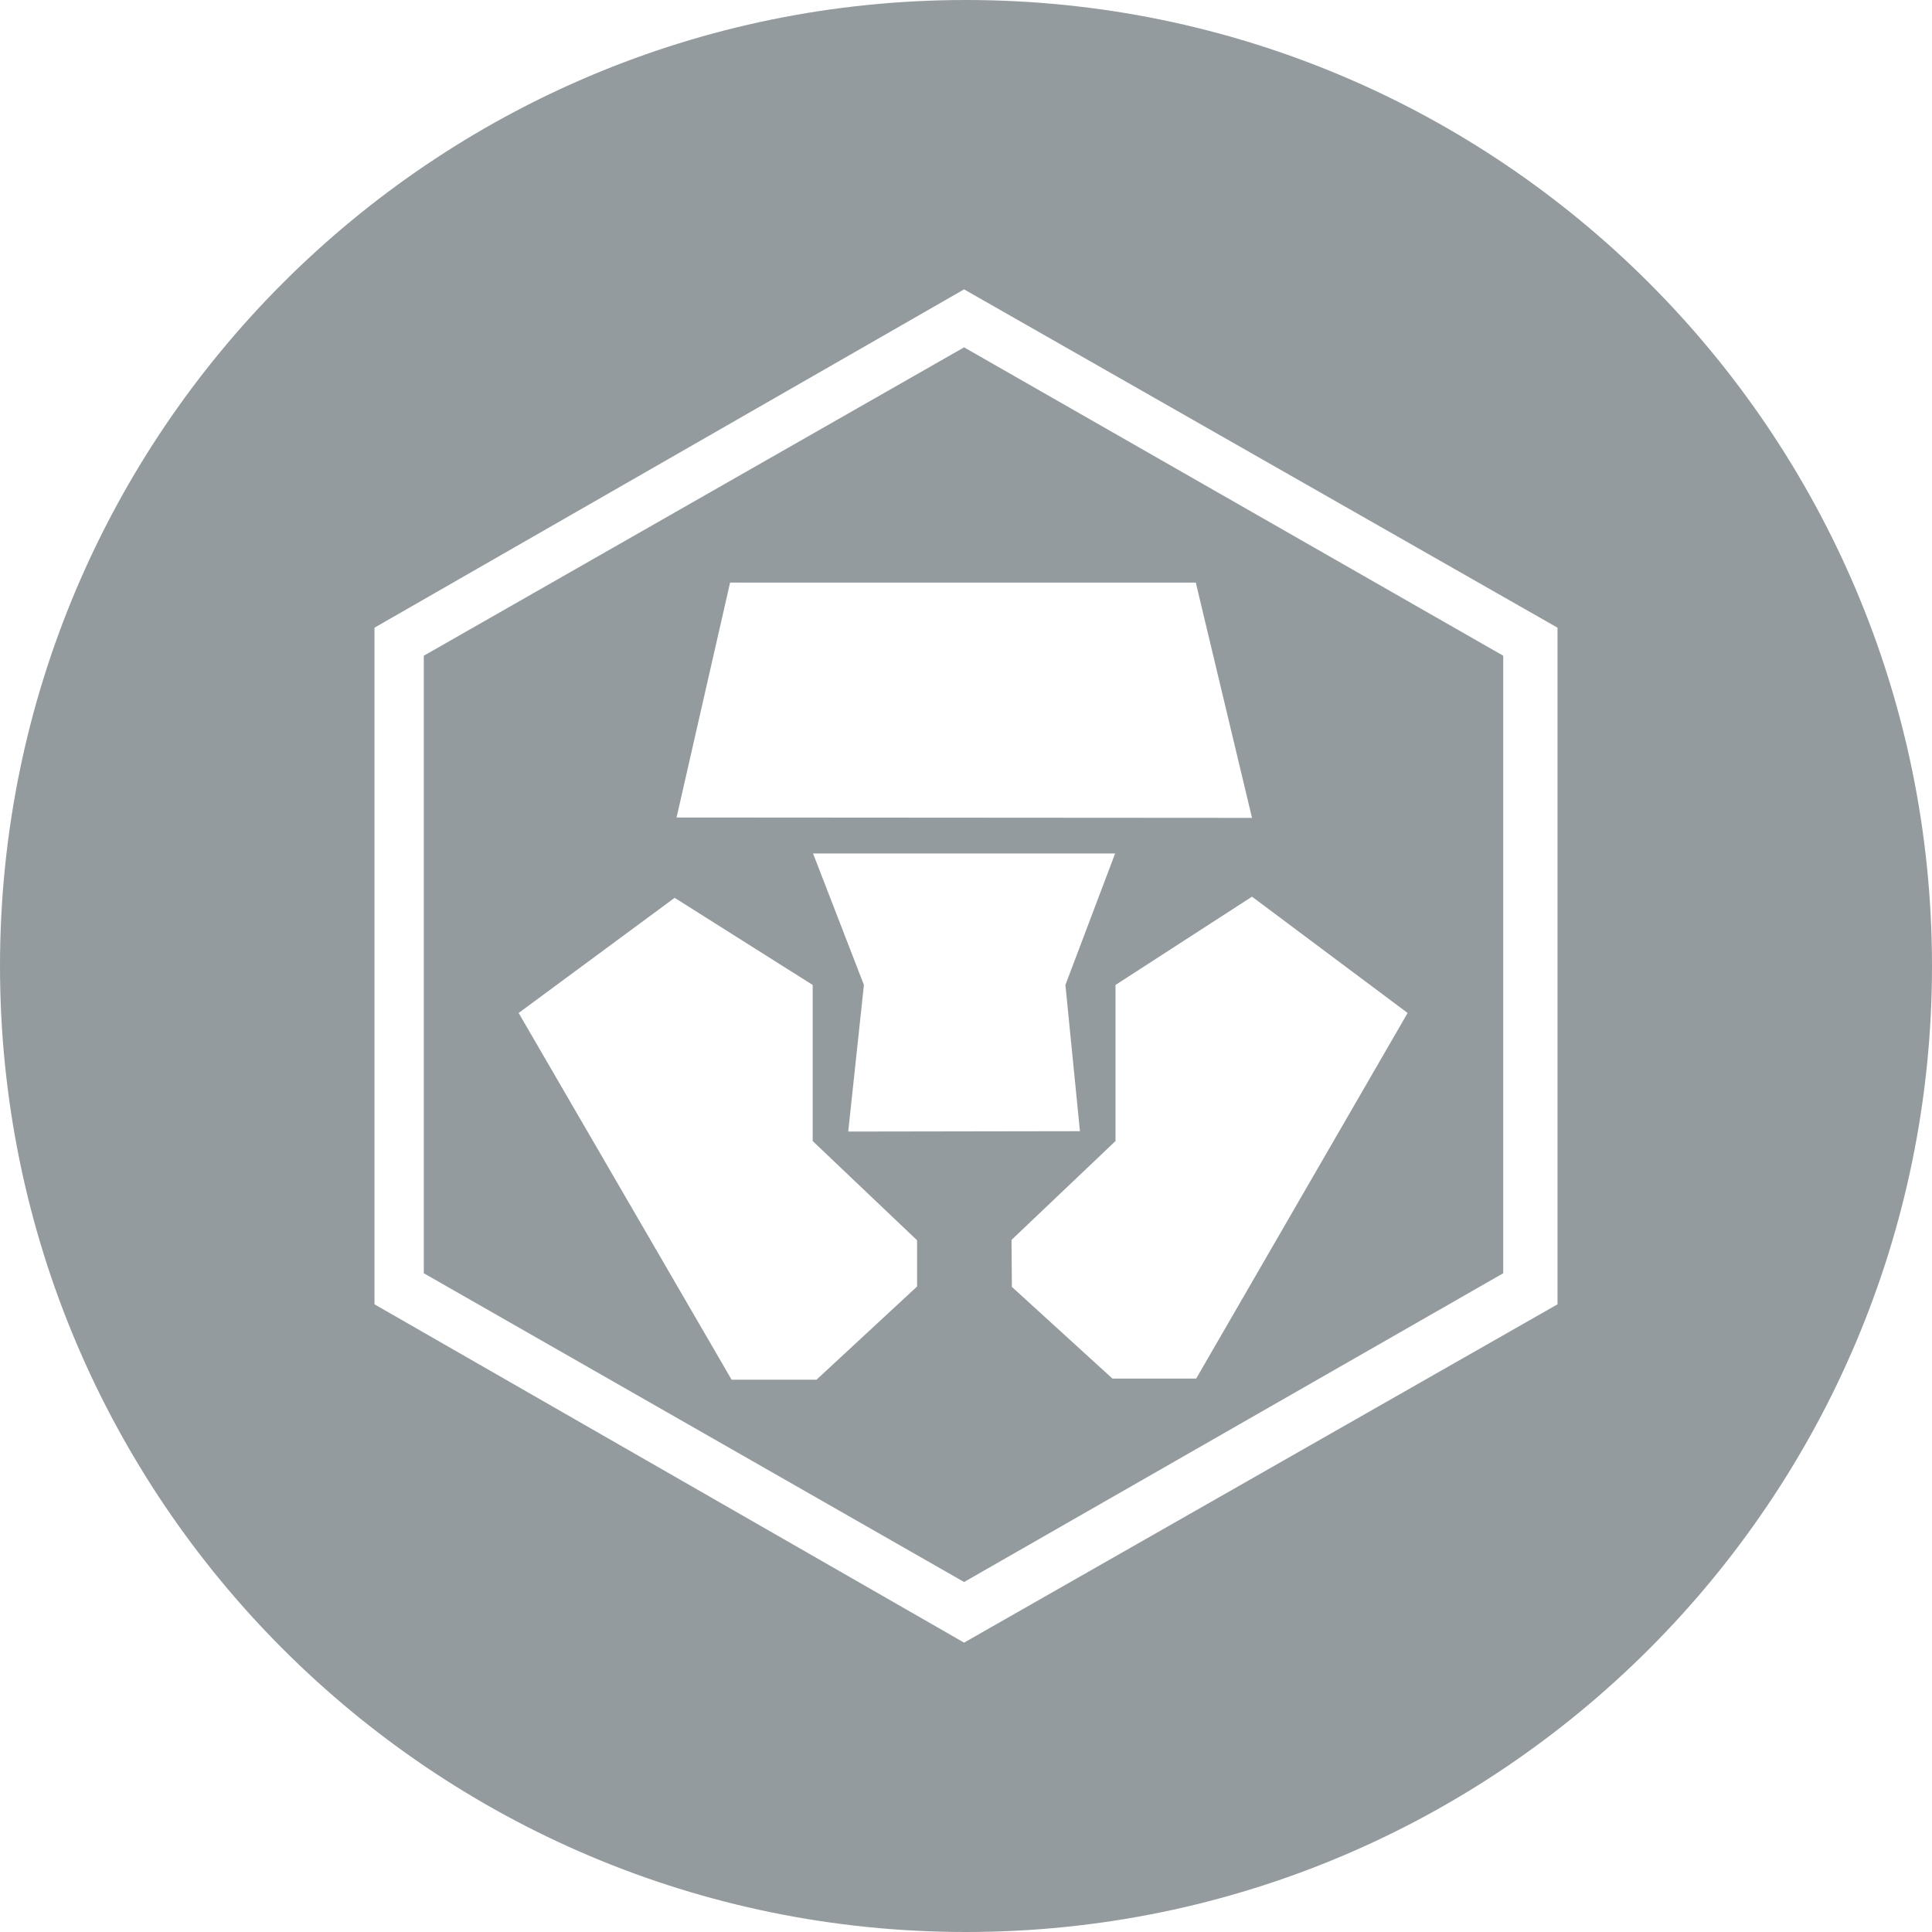
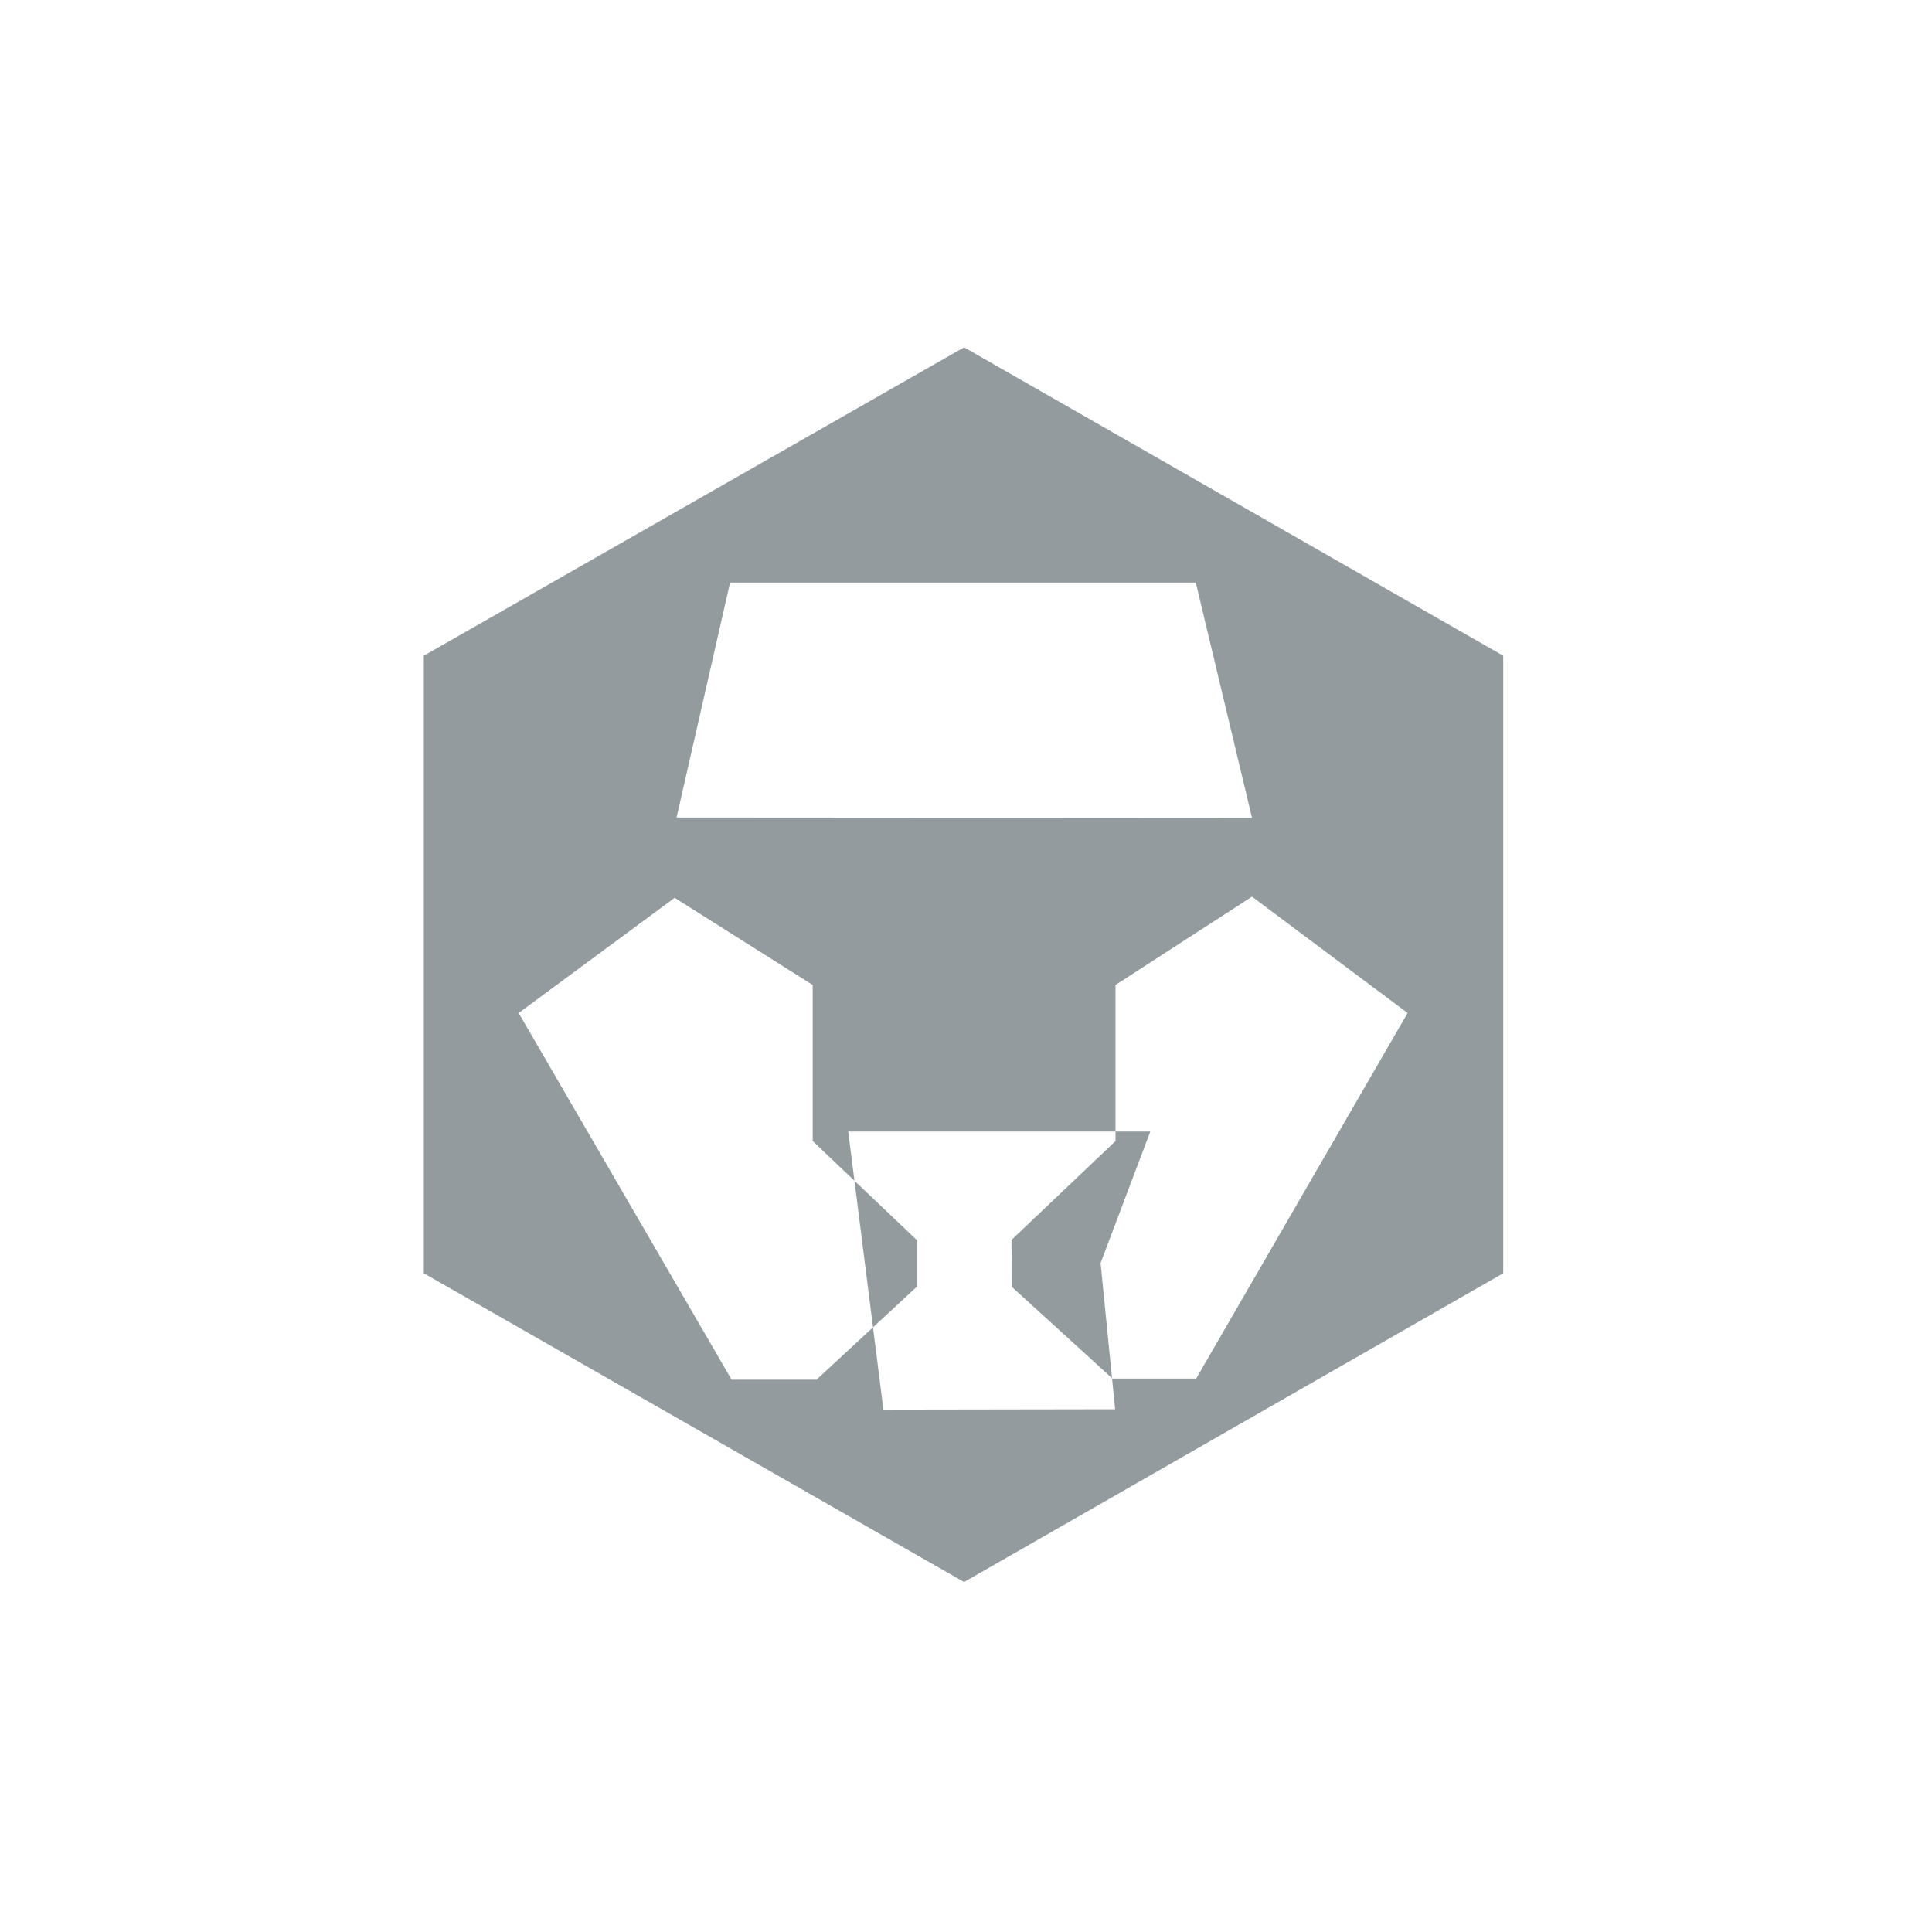
<svg xmlns="http://www.w3.org/2000/svg" width="227" height="227" viewBox="0 0 227 227" fill="#939B9F">
-   <path d="M49.795 77.044V149.6l63.48 36.278 63.346-36.278V77.044l-63.346-36.233-63.48 36.233zm57.955 74.114l-11.816 10.95h-9.973L60.938 119.02l18.329-13.531 16.219 10.238v18.339l12.265 11.661v5.431zm-8.087-18.206l1.842-17.226-5.975-15.446h35.491l-5.841 15.446 1.707 17.182-27.224.044zm40.882 29.023h-9.839l-11.815-10.772-.045-5.519 12.221-11.618v-18.339l16.037-10.373 18.285 13.666-24.844 42.955zm6.559-65.879l-67.612-.045 6.289-27.598h54.72l6.603 27.643z" />
-   <path d="M113.5 0C50.816 0 0 50.816 0 113.5S50.816 227 113.5 227 227 176.184 227 113.5 176.184 0 113.5 0zM183 153.25L113.275 193 44 153.25v-79.5L113.275 34 183 73.75v79.5z" />
+   <path d="M49.795 77.044V149.6l63.48 36.278 63.346-36.278V77.044l-63.346-36.233-63.48 36.233zm57.955 74.114l-11.816 10.95h-9.973L60.938 119.02l18.329-13.531 16.219 10.238v18.339l12.265 11.661v5.431zm-8.087-18.206h35.491l-5.841 15.446 1.707 17.182-27.224.044zm40.882 29.023h-9.839l-11.815-10.772-.045-5.519 12.221-11.618v-18.339l16.037-10.373 18.285 13.666-24.844 42.955zm6.559-65.879l-67.612-.045 6.289-27.598h54.72l6.603 27.643z" />
</svg>